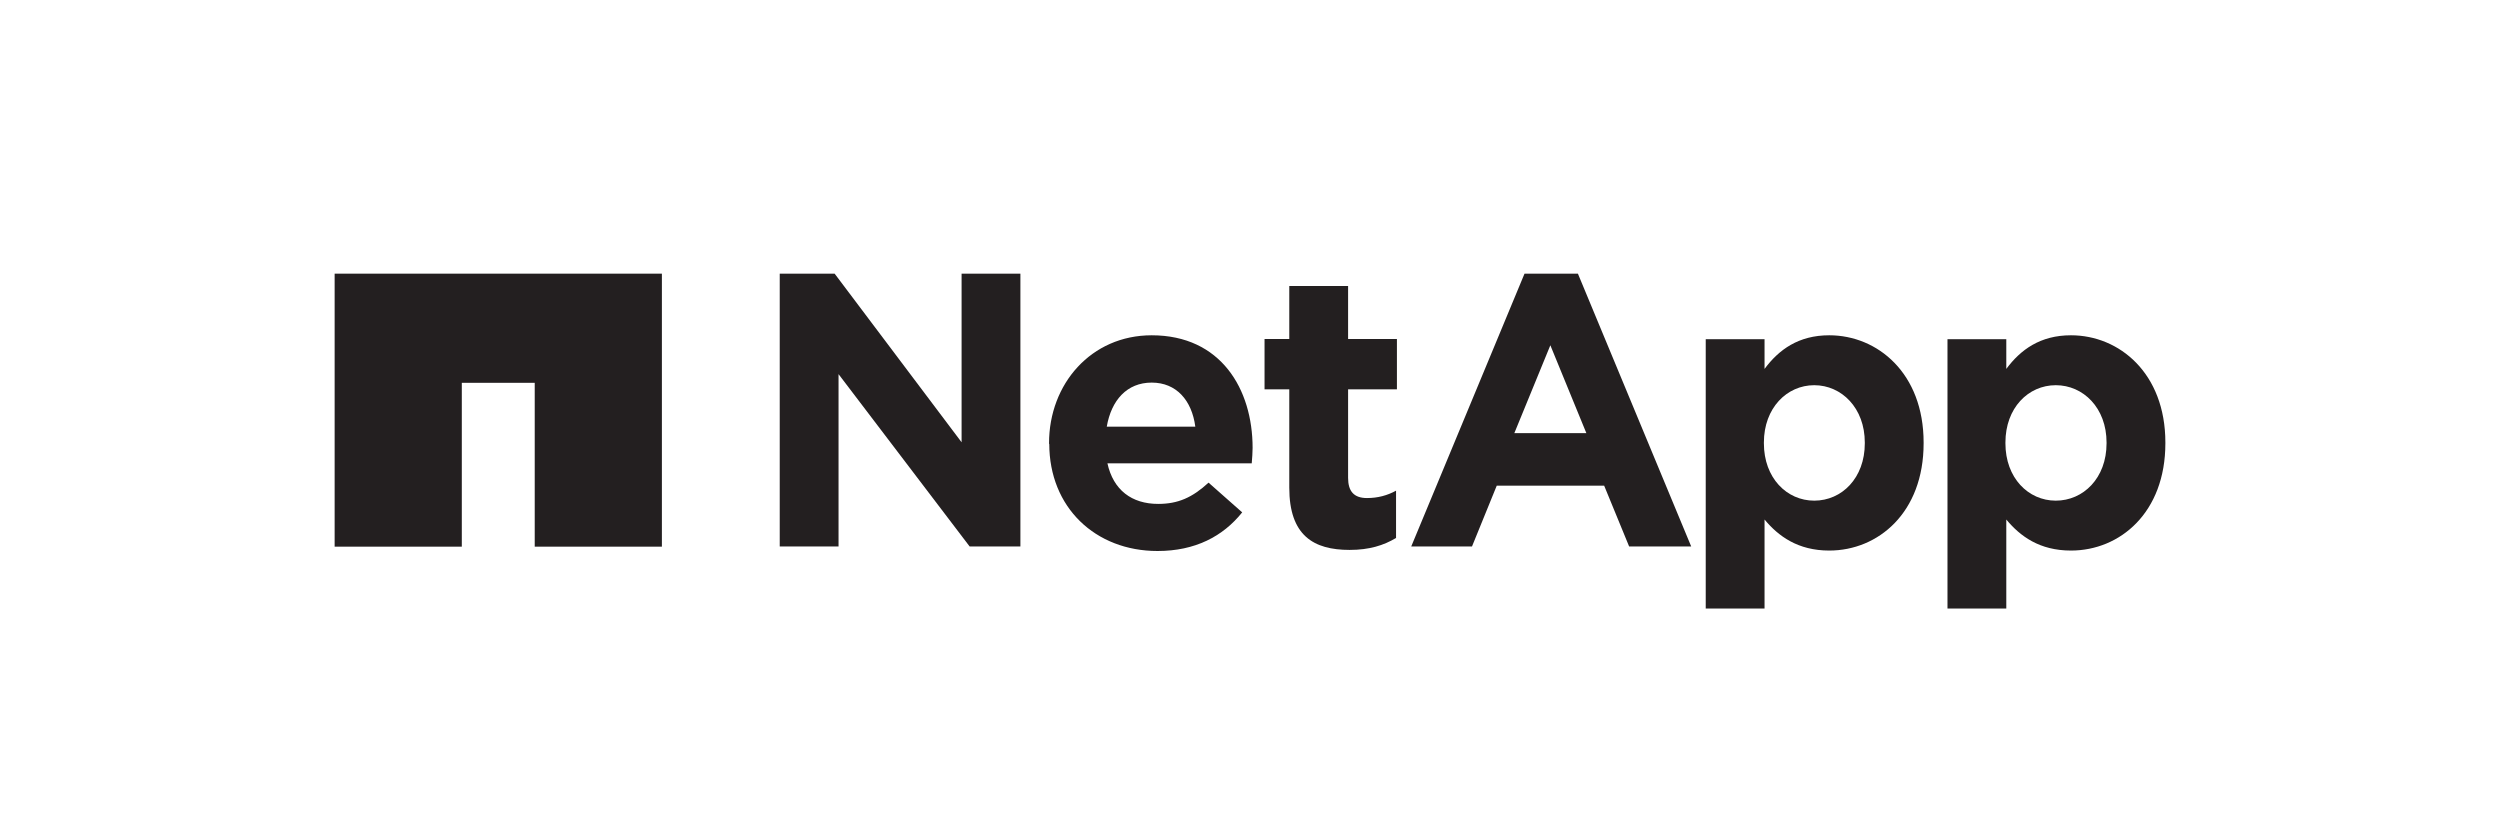
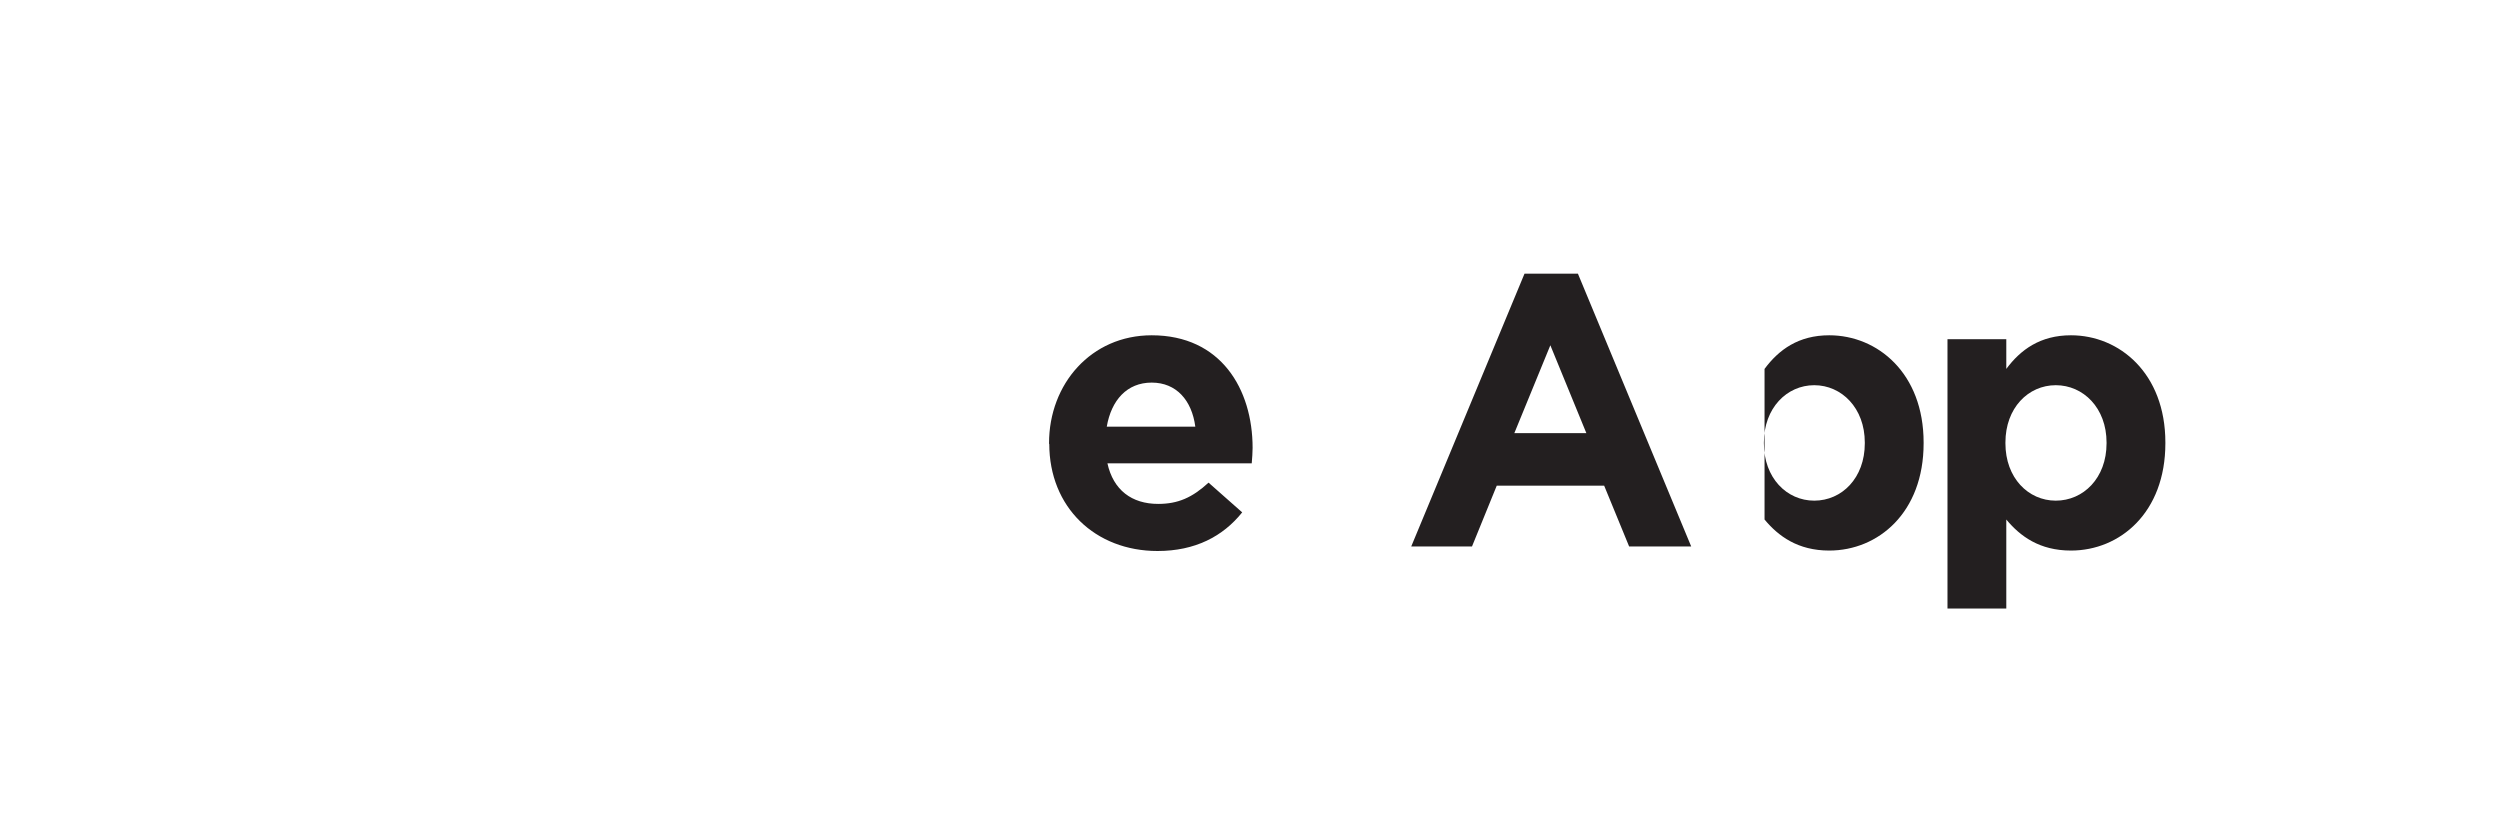
<svg xmlns="http://www.w3.org/2000/svg" id="Layer_1" viewBox="0 0 115.2 37.8">
  <defs>
    <style>.cls-1{fill:#231f20;stroke-width:0px;}</style>
  </defs>
  <path class="cls-1" d="m89.74,15.63h2.71v1.37c.66-.89,1.57-1.55,2.98-1.55,2.23,0,4.35,1.75,4.35,4.94v.04c0,3.19-2.09,4.94-4.35,4.94-1.45,0-2.34-.66-2.98-1.43v4.1h-2.71v-12.41Zm7.33,4.8v-.04c0-1.59-1.07-2.64-2.34-2.64s-2.32,1.05-2.32,2.64v.04c0,1.59,1.05,2.64,2.32,2.64s2.34-1.04,2.34-2.64Z" />
-   <path class="cls-1" d="m35.93,12.61h2.53l5.85,7.77v-7.77h2.71v12.57h-2.34l-6.04-7.94v7.94h-2.71v-12.57Z" />
  <path class="cls-1" d="m48.34,20.46v-.04c0-2.73,1.94-4.97,4.73-4.97,3.19,0,4.65,2.48,4.65,5.19,0,.21-.02.46-.04.71h-6.65c.27,1.23,1.12,1.87,2.34,1.87.91,0,1.57-.29,2.32-.98l1.55,1.37c-.89,1.11-2.17,1.78-3.9,1.78-2.87,0-4.99-2.01-4.99-4.94Zm6.74-.8c-.16-1.21-.87-2.03-2.01-2.03s-1.86.81-2.07,2.03h4.08Z" />
-   <path class="cls-1" d="m59.41,22.47v-4.53h-1.14v-2.32h1.14v-2.44h2.71v2.44h2.25v2.32h-2.25v4.08c0,.62.27.93.87.93.5,0,.94-.12,1.34-.34v2.18c-.57.34-1.23.55-2.14.55-1.66,0-2.78-.66-2.78-2.87Z" />
-   <path class="cls-1" d="m78.6,15.63h2.71v1.37c.66-.89,1.57-1.55,2.98-1.55,2.23,0,4.35,1.75,4.35,4.94v.04c0,3.19-2.09,4.94-4.35,4.94-1.44,0-2.34-.66-2.98-1.43v4.1h-2.71v-12.41Zm7.33,4.8v-.04c0-1.59-1.07-2.64-2.33-2.64s-2.32,1.05-2.32,2.64v.04c0,1.59,1.05,2.64,2.32,2.64s2.33-1.04,2.33-2.64Z" />
+   <path class="cls-1" d="m78.6,15.63h2.71v1.37c.66-.89,1.57-1.55,2.98-1.55,2.23,0,4.35,1.75,4.35,4.94v.04c0,3.19-2.09,4.94-4.35,4.94-1.44,0-2.34-.66-2.98-1.43v4.1v-12.41Zm7.33,4.8v-.04c0-1.59-1.07-2.64-2.33-2.64s-2.32,1.05-2.32,2.64v.04c0,1.59,1.05,2.64,2.32,2.64s2.33-1.04,2.33-2.64Z" />
  <path class="cls-1" d="m70.24,12.61h2.47l5.22,12.57h-2.86l-1.15-2.8h-4.95l-1.14,2.8h-2.8l5.22-12.57Zm2.86,7.35l-1.66-4.05-1.66,4.05h3.32Z" />
-   <polygon class="cls-1" points="15.42 12.61 15.42 25.19 21.28 25.19 21.28 17.64 24.64 17.64 24.64 25.19 30.5 25.19 30.5 12.61 15.42 12.61" />
</svg>